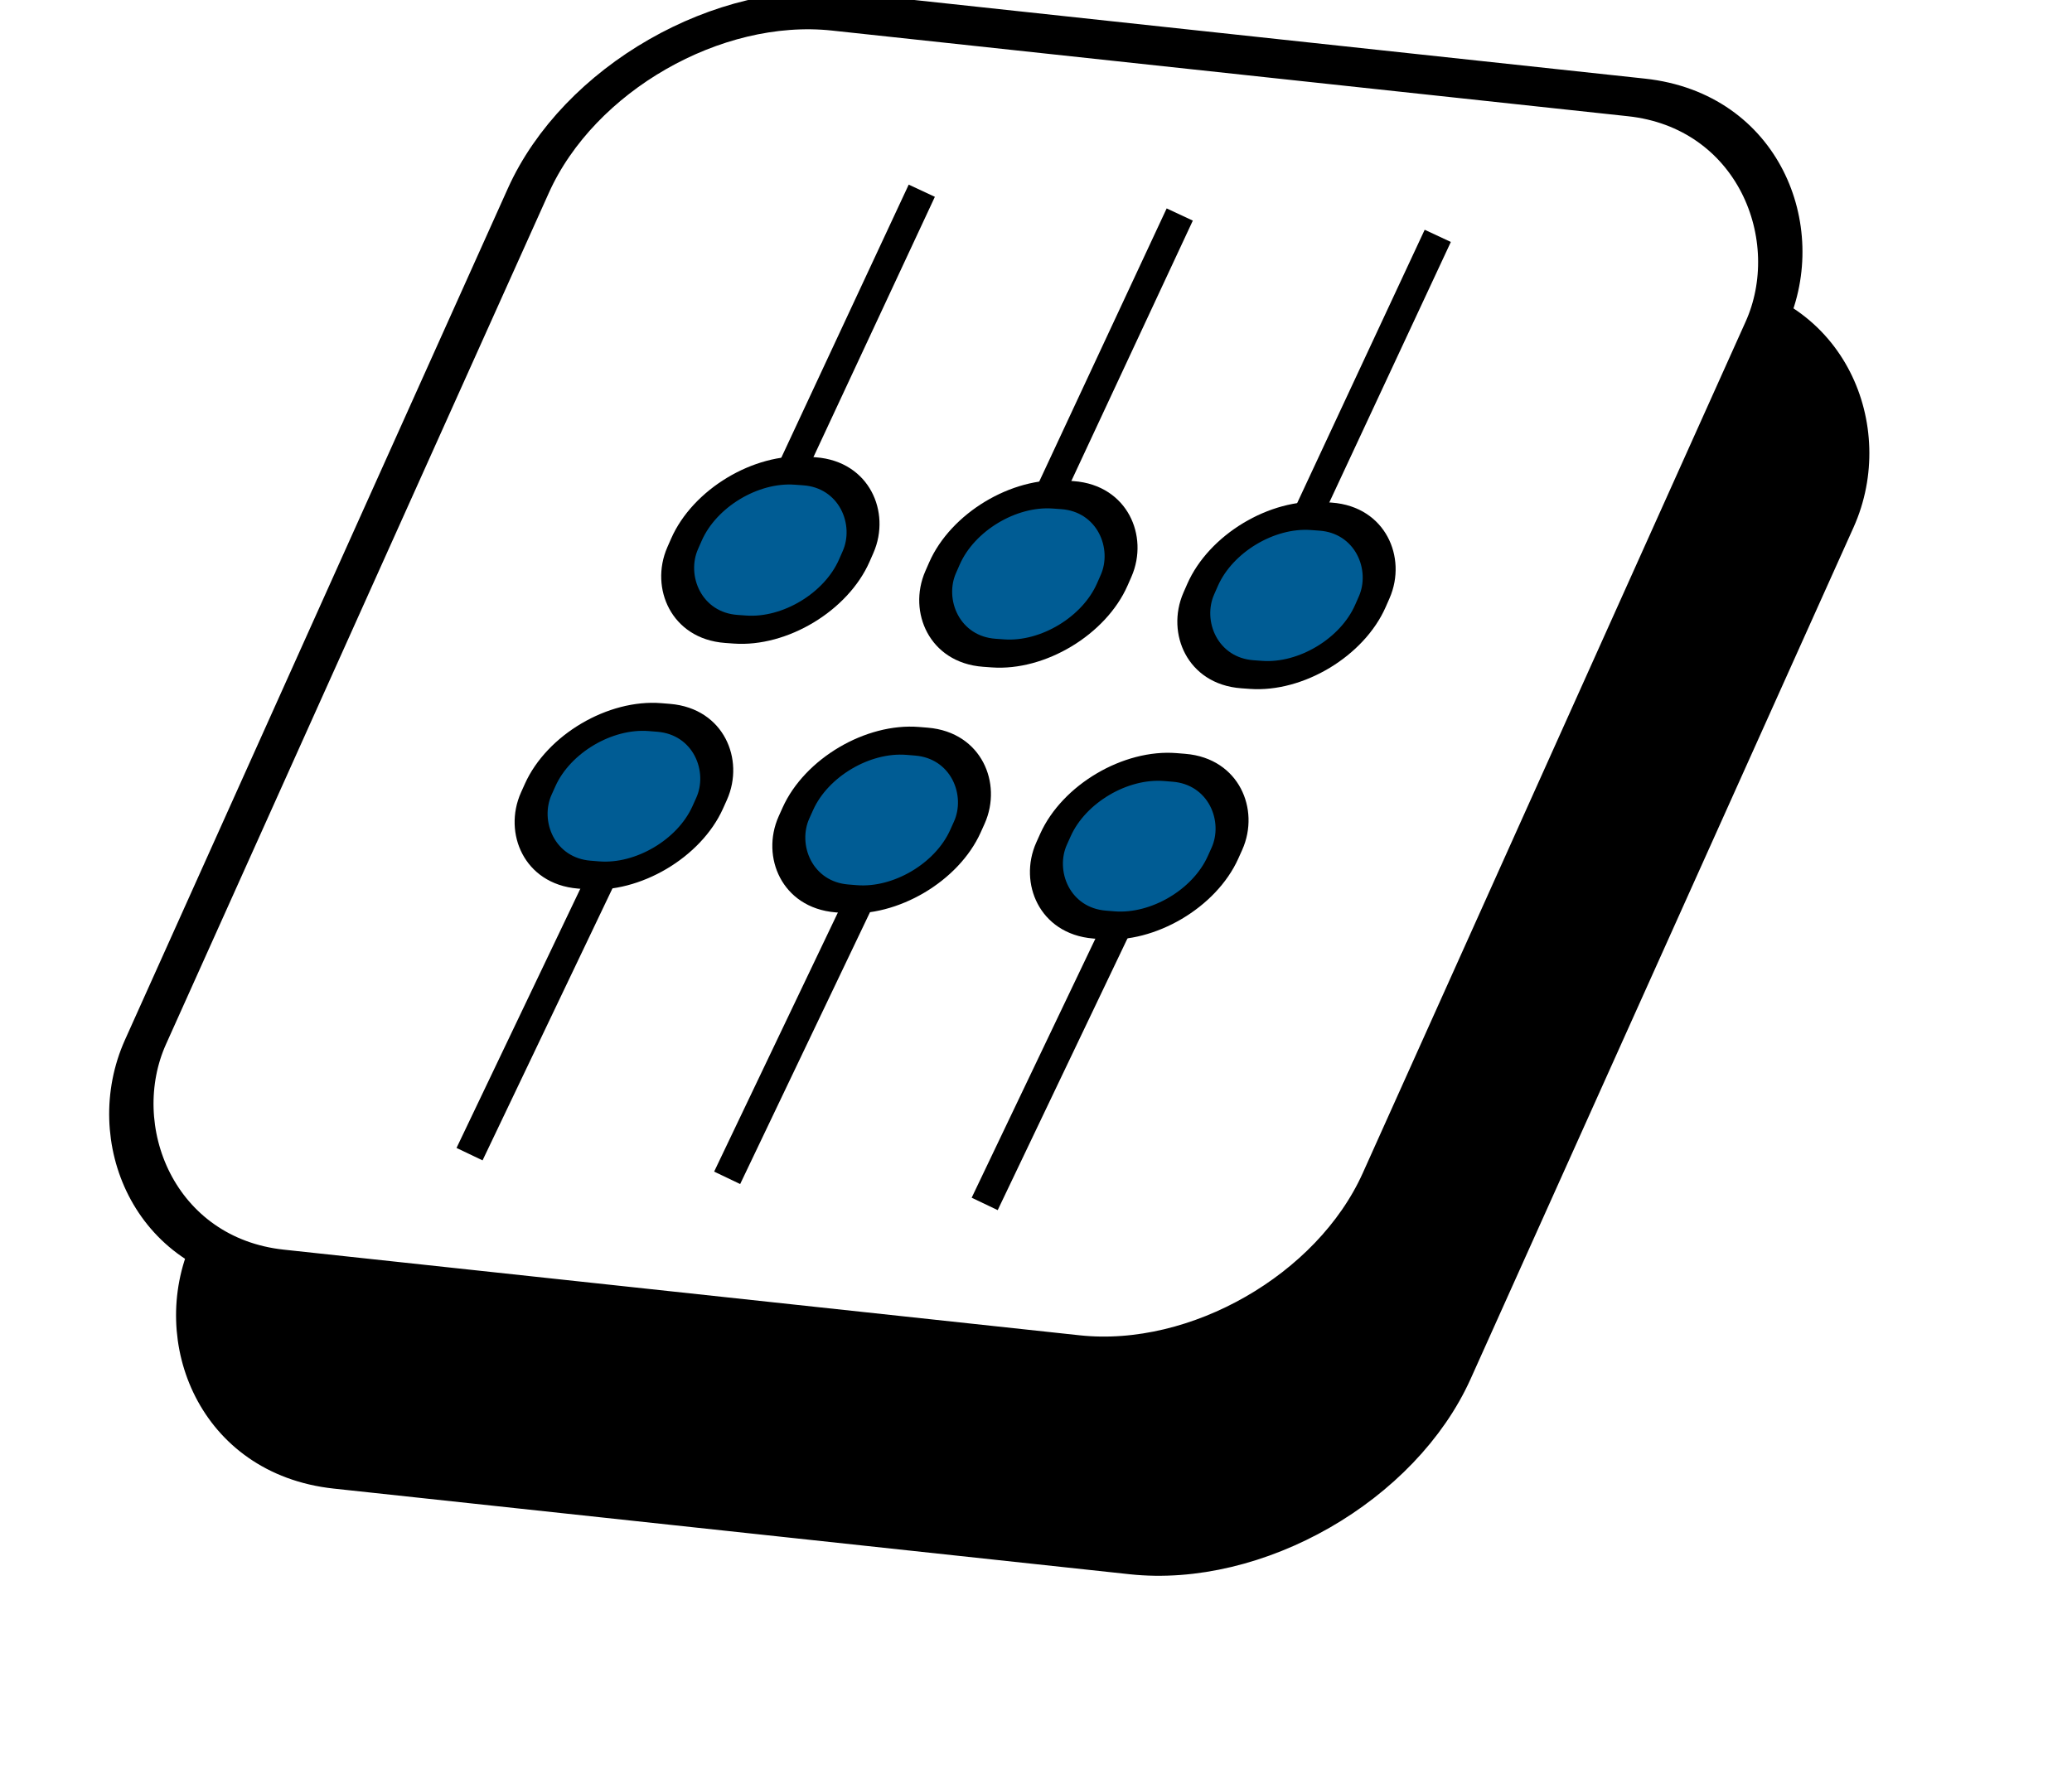
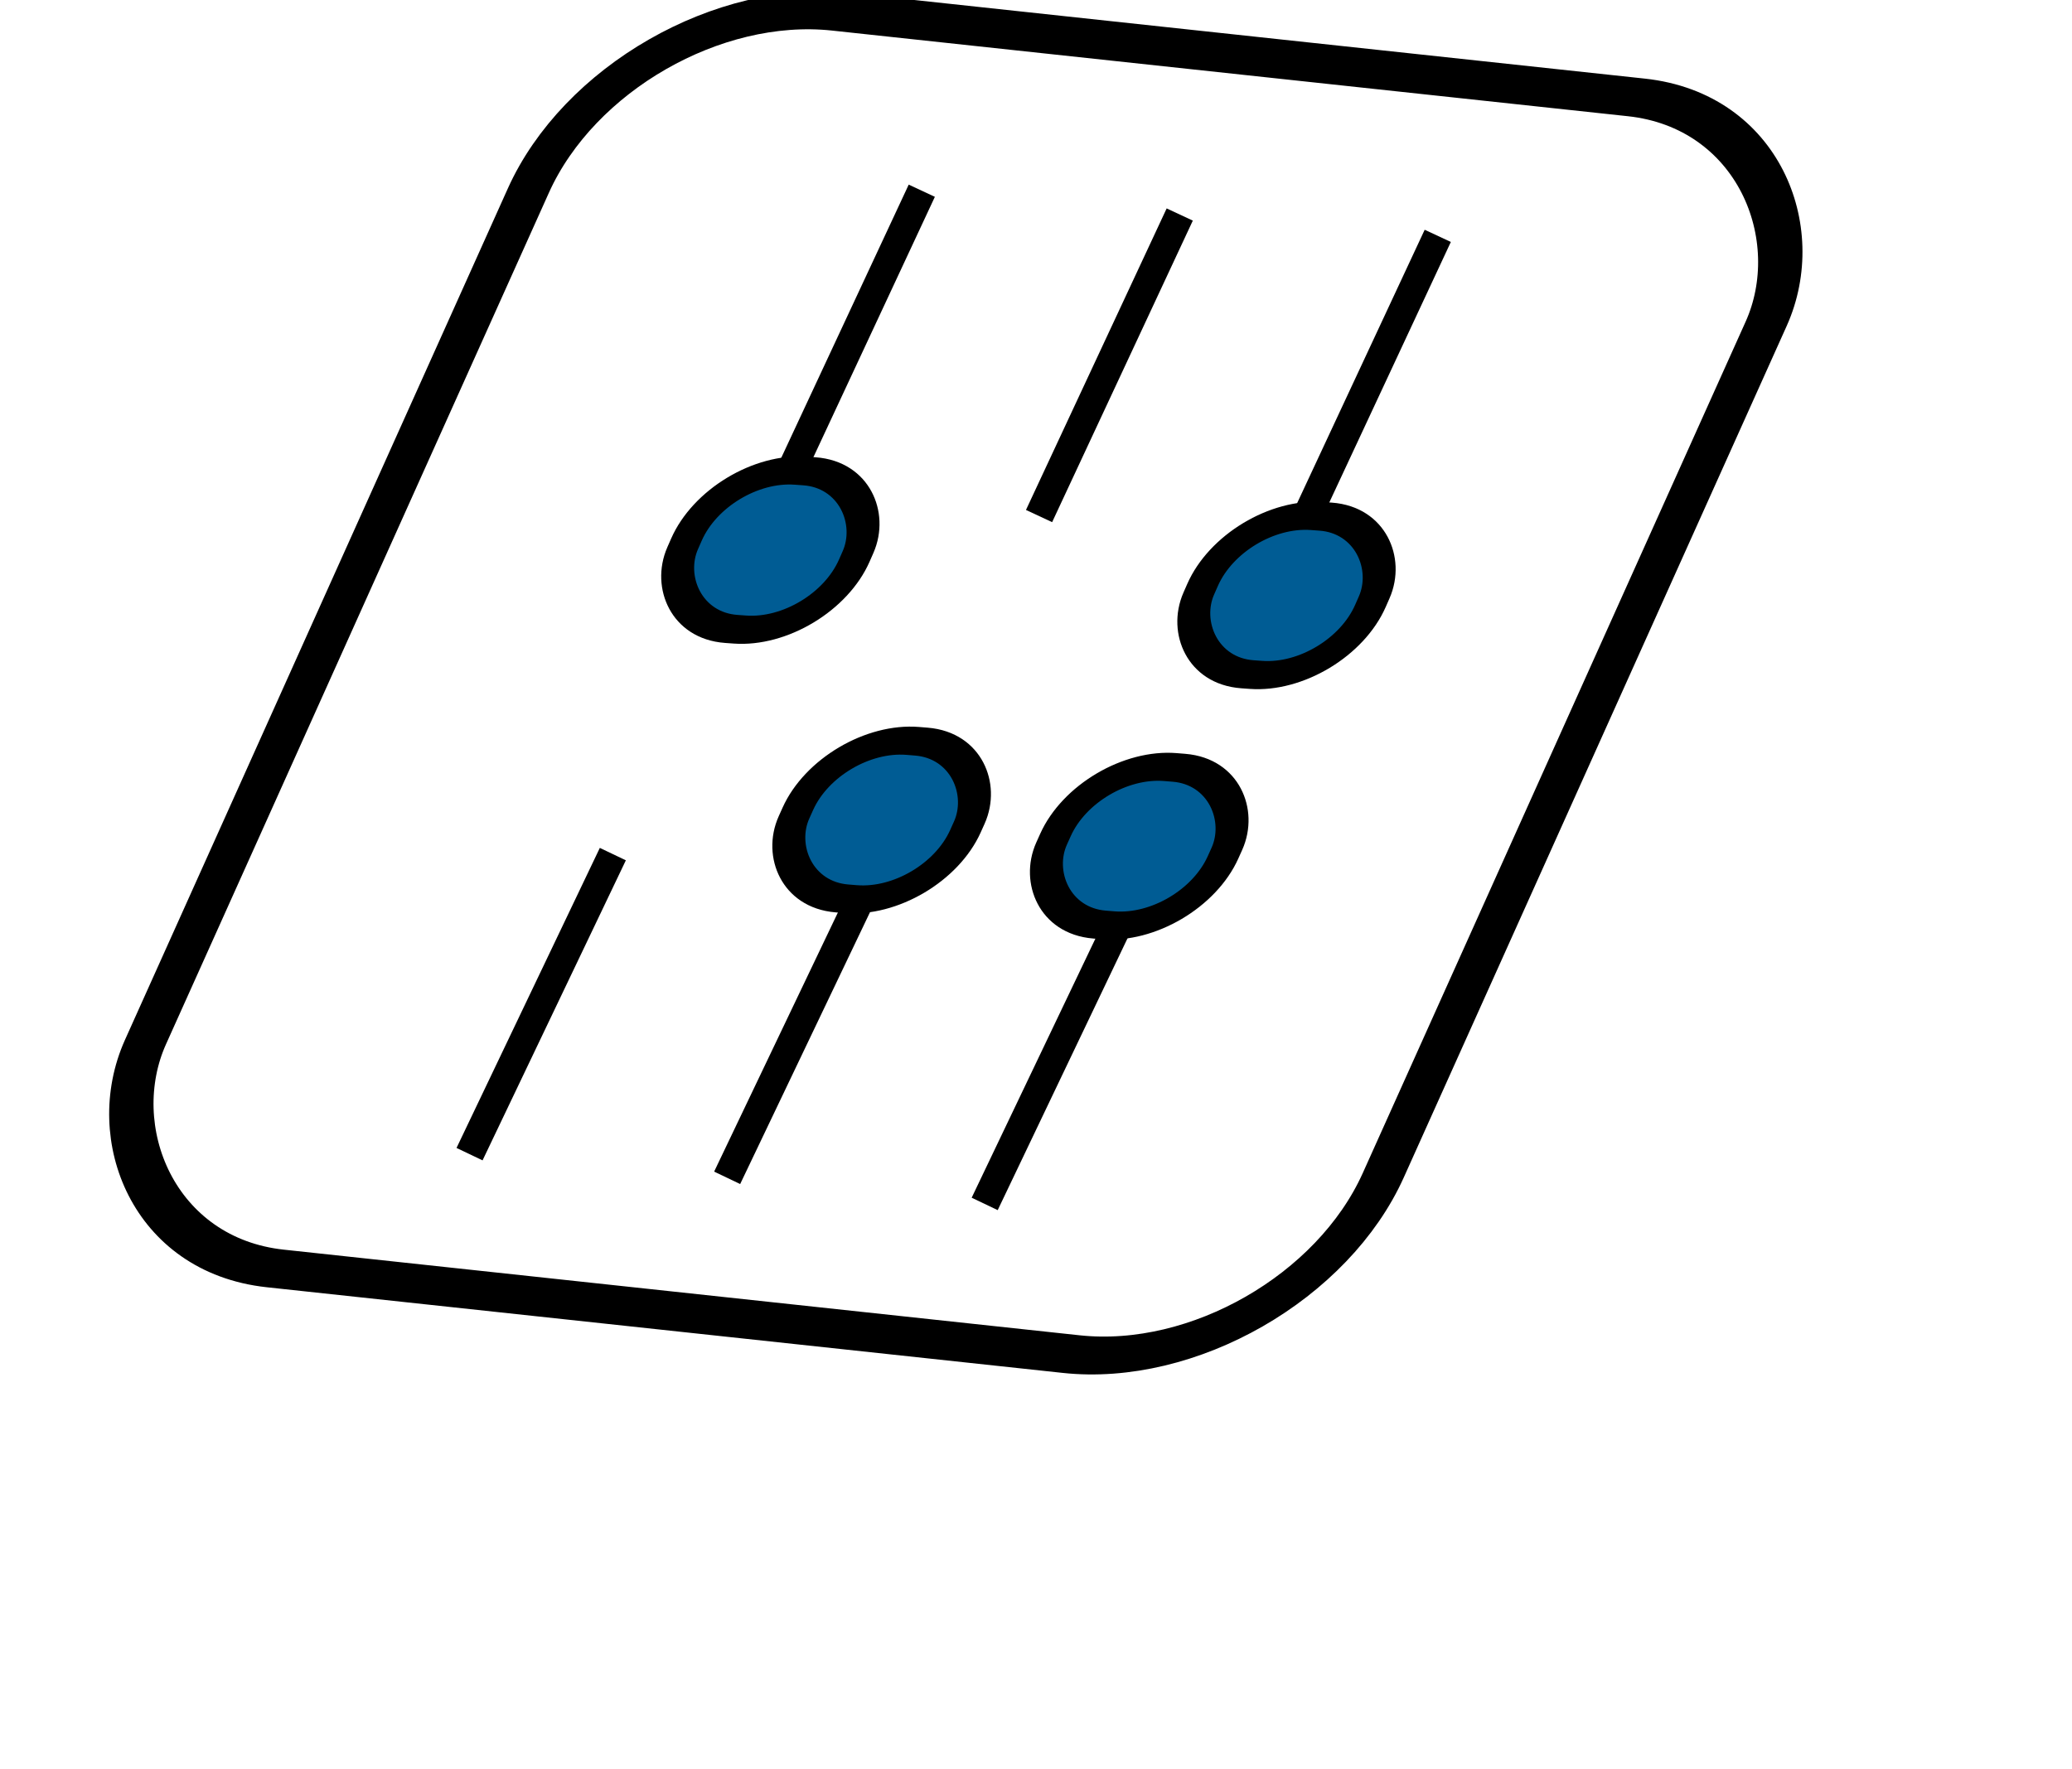
<svg xmlns="http://www.w3.org/2000/svg" xmlns:ns1="http://www.inkscape.org/namespaces/inkscape" xmlns:ns2="http://sodipodi.sourceforge.net/DTD/sodipodi-0.dtd" width="40.283" height="34.4" id="svg4829" version="1.1" ns1:version="0.48.5 r10040" ns2:docname="integration.svg">
  <defs id="defs4831">
    <filter color-interpolation-filters="sRGB" ns1:collect="always" id="filter9334" x="-0.165" width="1.329" y="-0.281" height="1.562">
      <feGaussianBlur ns1:collect="always" stdDeviation="1.391" id="feGaussianBlur9336" />
    </filter>
    <filter color-interpolation-filters="sRGB" ns1:collect="always" id="filter9338" x="-0.165" width="1.329" y="-0.281" height="1.562">
      <feGaussianBlur ns1:collect="always" stdDeviation="1.391" id="feGaussianBlur9340" />
    </filter>
    <filter ns1:collect="always" id="filter10969" x="-0.106" width="1.212" y="-0.131" height="1.261" color-interpolation-filters="sRGB">
      <feGaussianBlur ns1:collect="always" stdDeviation="1.497" id="feGaussianBlur10971" />
    </filter>
  </defs>
  <ns2:namedview id="base" pagecolor="#ffffff" bordercolor="#666666" borderopacity="1.0" ns1:pageopacity="0.0" ns1:pageshadow="2" ns1:zoom="4.9505003" ns1:cx="44.517256" ns1:cy="49.255626" ns1:document-units="px" ns1:current-layer="layer1" showgrid="false" fit-margin-top="0" fit-margin-left="0" fit-margin-right="0" fit-margin-bottom="0" ns1:window-width="1920" ns1:window-height="1028" ns1:window-x="-8" ns1:window-y="-8" ns1:window-maximized="1" />
  <g ns1:label="Ebene 1" ns1:groupmode="layer" id="layer1" transform="translate(-331.801,-517.485)">
-     <rect ry="4.322" y="507.285" x="582.661" height="26.797" width="24.21" id="rect4600-7-0-0-9-7-1-1-1" style="color:#000000;fill:#000000;fill-opacity:1;stroke:#000000;stroke-width:0.802;stroke-linecap:butt;stroke-linejoin:miter;stroke-miterlimit:4;stroke-opacity:1;stroke-dasharray:none;stroke-dashoffset:0;marker:none;visibility:visible;display:inline;overflow:visible;filter:url(#filter10969);enable-background:accumulate" transform="matrix(0.994,0.107,-0.41,0.912,-26.033,-3.822)" ns1:export-filename="C:\Users\stsl\Daten\Homepage\images\integration.png" ns1:export-xdpi="146.09036" ns1:export-ydpi="146.09036" />
    <rect ry="4.322" y="502.27" x="553.094" height="26.797" width="24.21" id="rect4600-7-0-0-9-7-1-1" style="color:#000000;fill:#ffffff;fill-opacity:1;stroke:#000000;stroke-width:0.802;stroke-linecap:butt;stroke-linejoin:miter;stroke-miterlimit:4;stroke-opacity:1;stroke-dasharray:none;stroke-dashoffset:0;marker:none;visibility:visible;display:inline;overflow:visible;enable-background:accumulate" transform="matrix(0.994,0.107,-0.41,0.912,0,0)" ns1:export-filename="C:\Users\stsl\Daten\Homepage\images\integration.png" ns1:export-xdpi="146.09036" ns1:export-ydpi="146.09036" />
    <g id="g10895" transform="matrix(1,0.023,-0.023,1,-12.371,-12.403)" ns1:export-filename="C:\Users\stsl\Daten\Homepage\images\integration.png" ns1:export-xdpi="146.09036" ns1:export-ydpi="146.09036">
      <g id="g10383">
        <path ns2:nodetypes="cc" ns1:connector-curvature="0" id="path4949-61-86-3-0" d="m 374.168,524.991 -2.599,5.924" style="fill:none;stroke:#000000;stroke-width:0.561;stroke-linecap:butt;stroke-linejoin:miter;stroke-miterlimit:4;stroke-opacity:1;stroke-dasharray:none" />
        <rect ry="1.588" y="542.81" x="577.744" height="3.359" width="3.344" id="rect5023-279-5-1-7" style="color:#000000;fill:#005c94;fill-opacity:1;stroke:#000000;stroke-width:0.595;stroke-linecap:butt;stroke-linejoin:miter;stroke-miterlimit:4;stroke-opacity:1;stroke-dasharray:none;stroke-dashoffset:0;marker:none;visibility:visible;display:inline;overflow:visible;enable-background:accumulate" transform="matrix(0.999,0.049,-0.381,0.925,0,0)" />
      </g>
      <g transform="translate(0.081,0)" id="g10379">
        <path ns2:nodetypes="cc" ns1:connector-curvature="0" id="path4949-61-86-3-0-5" d="m 379.11,525.338 -2.599,5.924" style="fill:none;stroke:#000000;stroke-width:0.561;stroke-linecap:butt;stroke-linejoin:miter;stroke-miterlimit:4;stroke-opacity:1;stroke-dasharray:none" />
-         <rect ry="1.588" y="542.922" x="582.735" height="3.359" width="3.344" id="rect5023-279-5-1-7-6" style="color:#000000;fill:#005c94;fill-opacity:1;stroke:#000000;stroke-width:0.595;stroke-linecap:butt;stroke-linejoin:miter;stroke-miterlimit:4;stroke-opacity:1;stroke-dasharray:none;stroke-dashoffset:0;marker:none;visibility:visible;display:inline;overflow:visible;enable-background:accumulate" transform="matrix(0.999,0.049,-0.381,0.925,0,0)" />
      </g>
      <g id="g10375">
        <path ns2:nodetypes="cc" ns1:connector-curvature="0" id="path4949-61-86-3-0-0" d="m 384.214,525.638 -2.599,5.924" style="fill:none;stroke:#000000;stroke-width:0.561;stroke-linecap:butt;stroke-linejoin:miter;stroke-miterlimit:4;stroke-opacity:1;stroke-dasharray:none" />
        <rect ry="1.588" y="542.977" x="587.867" height="3.359" width="3.344" id="rect5023-279-5-1-7-5" style="color:#000000;fill:#005c94;fill-opacity:1;stroke:#000000;stroke-width:0.595;stroke-linecap:butt;stroke-linejoin:miter;stroke-miterlimit:4;stroke-opacity:1;stroke-dasharray:none;stroke-dashoffset:0;marker:none;visibility:visible;display:inline;overflow:visible;enable-background:accumulate" transform="matrix(0.999,0.049,-0.381,0.925,0,0)" />
      </g>
    </g>
    <g transform="matrix(-0.999,-0.032,0.032,-0.999,707.939,1077.337)" id="g10895-9" ns1:export-filename="C:\Users\stsl\Daten\Homepage\images\integration.png" ns1:export-xdpi="146.09036" ns1:export-ydpi="146.09036">
      <g id="g10383-4">
        <path ns2:nodetypes="cc" ns1:connector-curvature="0" id="path4949-61-86-3-0-6" d="m 374.168,524.991 -2.599,5.924" style="fill:none;stroke:#000000;stroke-width:0.561;stroke-linecap:butt;stroke-linejoin:miter;stroke-miterlimit:4;stroke-opacity:1;stroke-dasharray:none" />
        <rect ry="1.588" y="542.81" x="577.744" height="3.359" width="3.344" id="rect5023-279-5-1-7-3" style="color:#000000;fill:#005c94;fill-opacity:1;stroke:#000000;stroke-width:0.595;stroke-linecap:butt;stroke-linejoin:miter;stroke-miterlimit:4;stroke-opacity:1;stroke-dasharray:none;stroke-dashoffset:0;marker:none;visibility:visible;display:inline;overflow:visible;enable-background:accumulate" transform="matrix(0.999,0.049,-0.381,0.925,0,0)" />
      </g>
      <g transform="translate(0.081,0)" id="g10379-4">
        <path ns2:nodetypes="cc" ns1:connector-curvature="0" id="path4949-61-86-3-0-5-9" d="m 379.11,525.338 -2.599,5.924" style="fill:none;stroke:#000000;stroke-width:0.561;stroke-linecap:butt;stroke-linejoin:miter;stroke-miterlimit:4;stroke-opacity:1;stroke-dasharray:none" />
        <rect ry="1.588" y="542.922" x="582.735" height="3.359" width="3.344" id="rect5023-279-5-1-7-6-0" style="color:#000000;fill:#005c94;fill-opacity:1;stroke:#000000;stroke-width:0.595;stroke-linecap:butt;stroke-linejoin:miter;stroke-miterlimit:4;stroke-opacity:1;stroke-dasharray:none;stroke-dashoffset:0;marker:none;visibility:visible;display:inline;overflow:visible;enable-background:accumulate" transform="matrix(0.999,0.049,-0.381,0.925,0,0)" />
      </g>
      <g id="g10375-5">
        <path ns2:nodetypes="cc" ns1:connector-curvature="0" id="path4949-61-86-3-0-0-3" d="m 384.214,525.638 -2.599,5.924" style="fill:none;stroke:#000000;stroke-width:0.561;stroke-linecap:butt;stroke-linejoin:miter;stroke-miterlimit:4;stroke-opacity:1;stroke-dasharray:none" />
-         <rect ry="1.588" y="542.977" x="587.867" height="3.359" width="3.344" id="rect5023-279-5-1-7-5-9" style="color:#000000;fill:#005c94;fill-opacity:1;stroke:#000000;stroke-width:0.595;stroke-linecap:butt;stroke-linejoin:miter;stroke-miterlimit:4;stroke-opacity:1;stroke-dasharray:none;stroke-dashoffset:0;marker:none;visibility:visible;display:inline;overflow:visible;enable-background:accumulate" transform="matrix(0.999,0.049,-0.381,0.925,0,0)" />
      </g>
    </g>
  </g>
</svg>